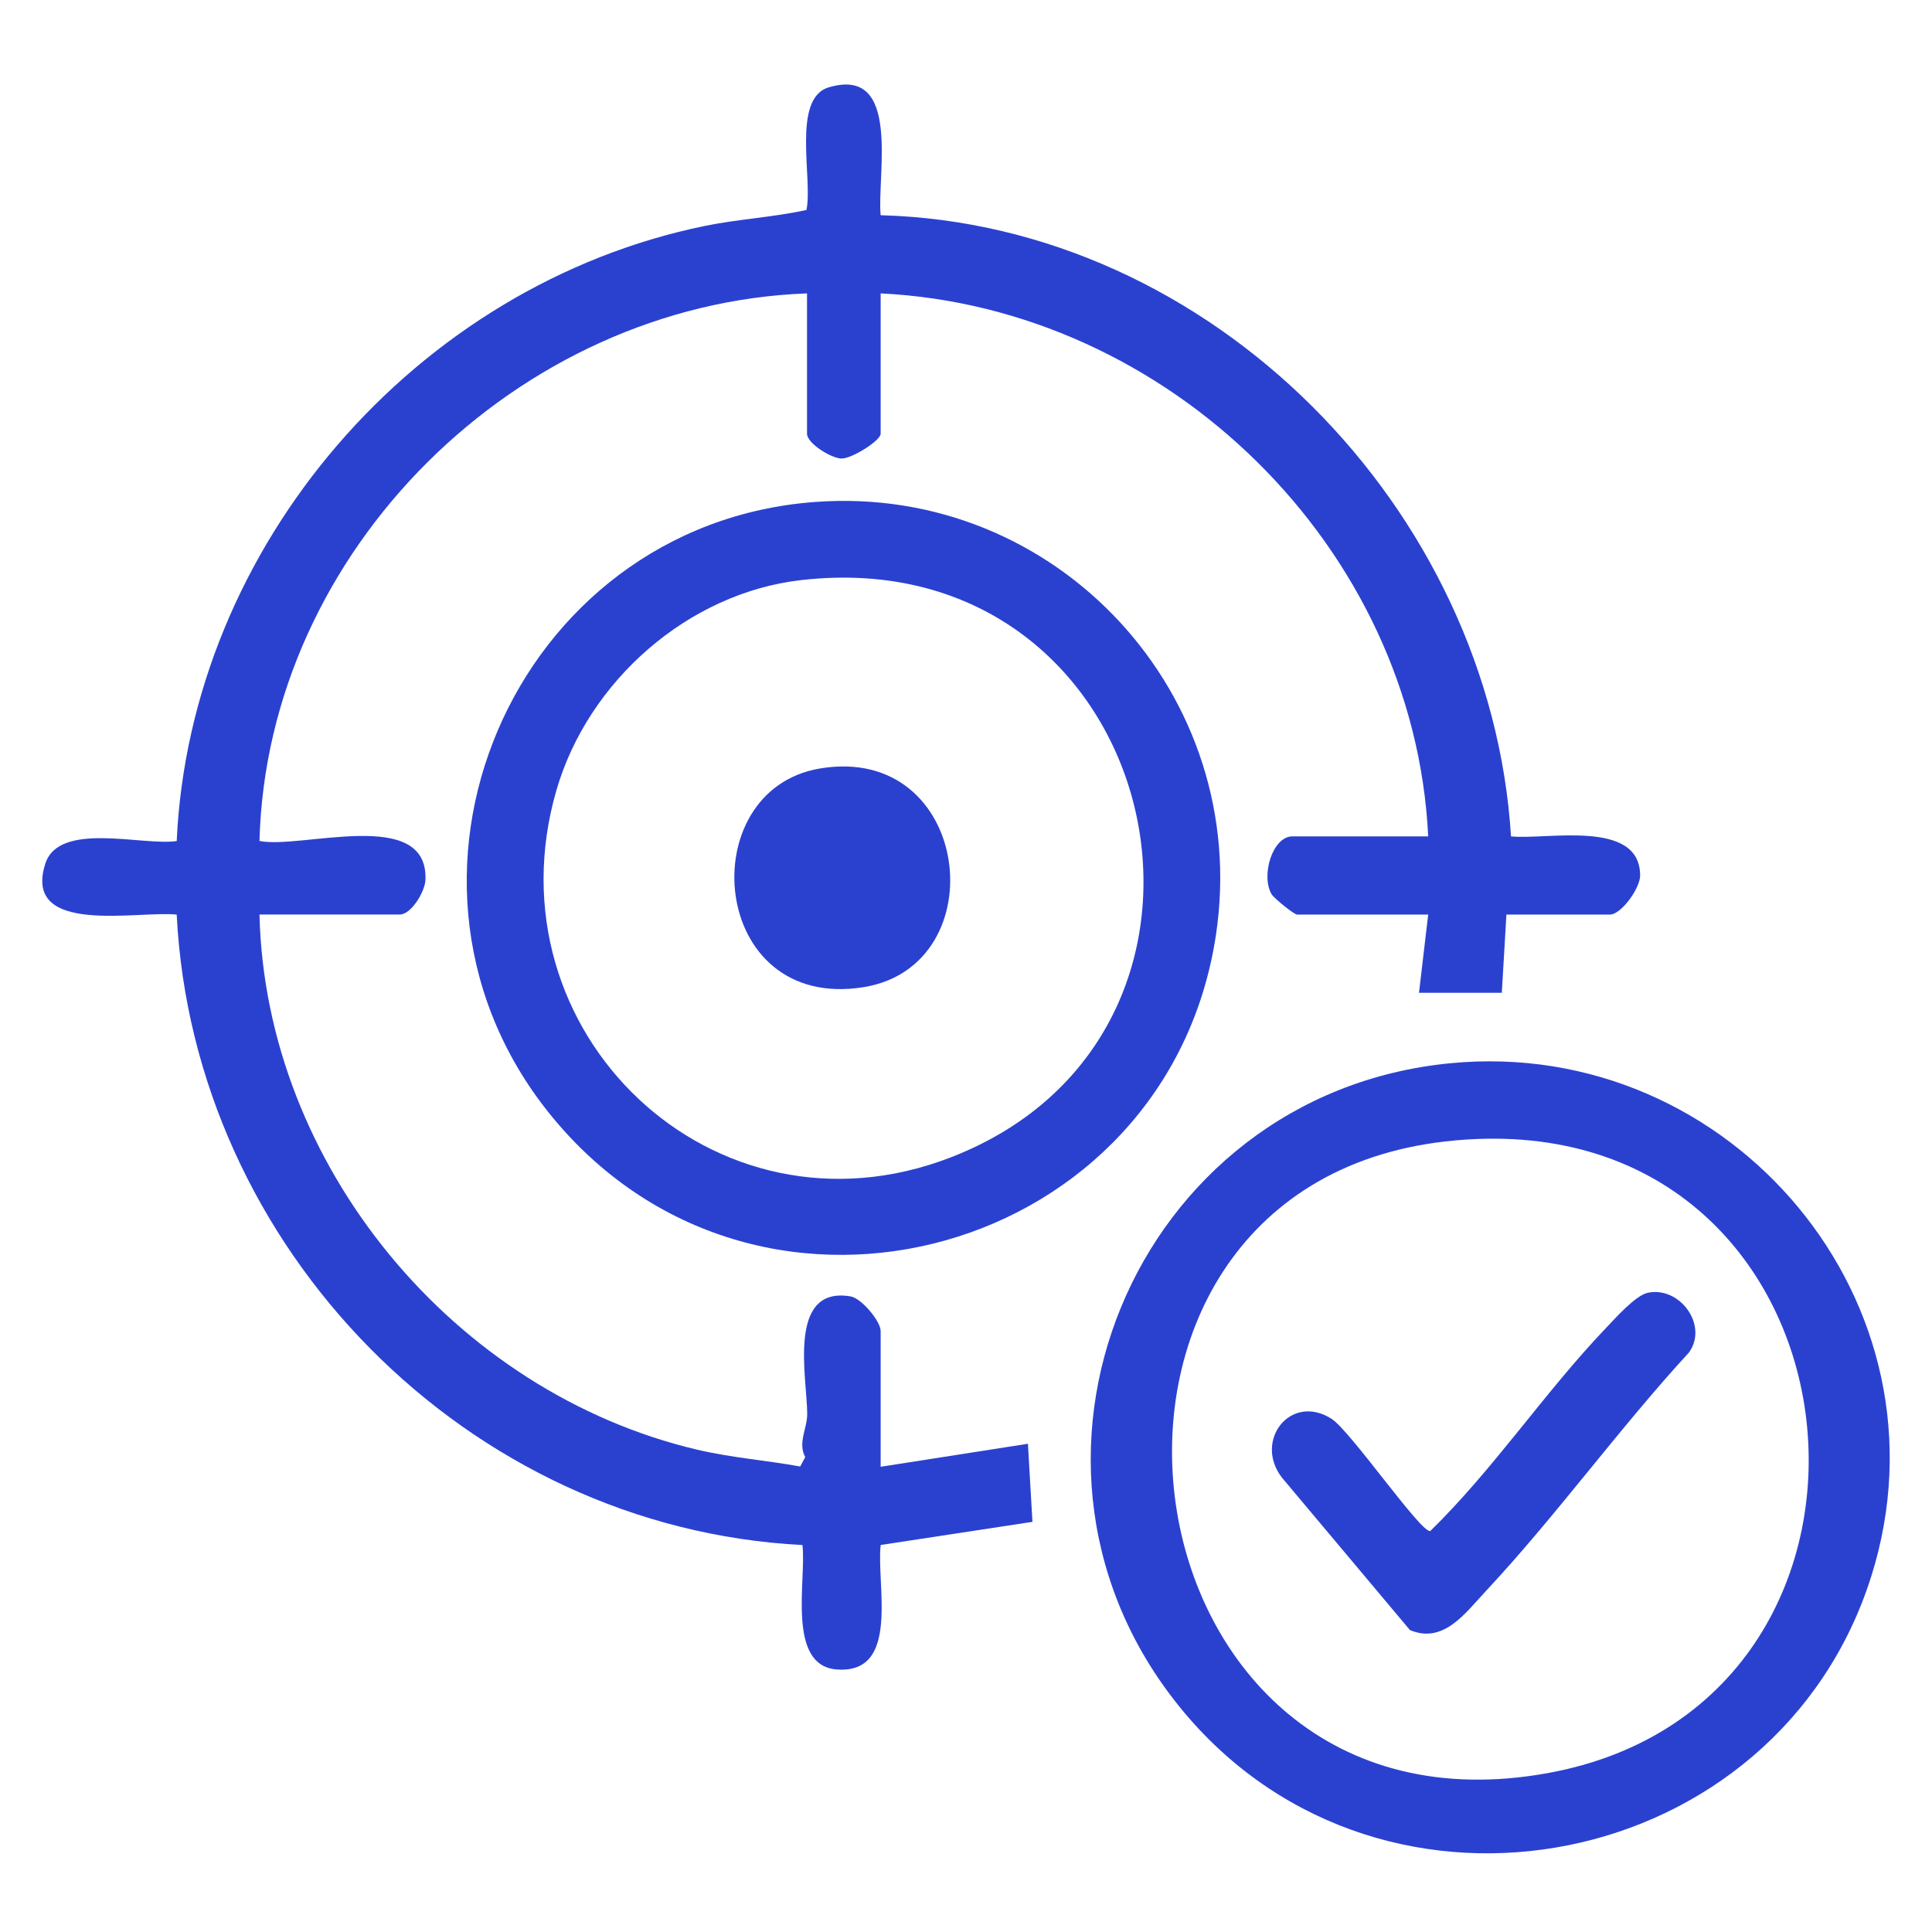
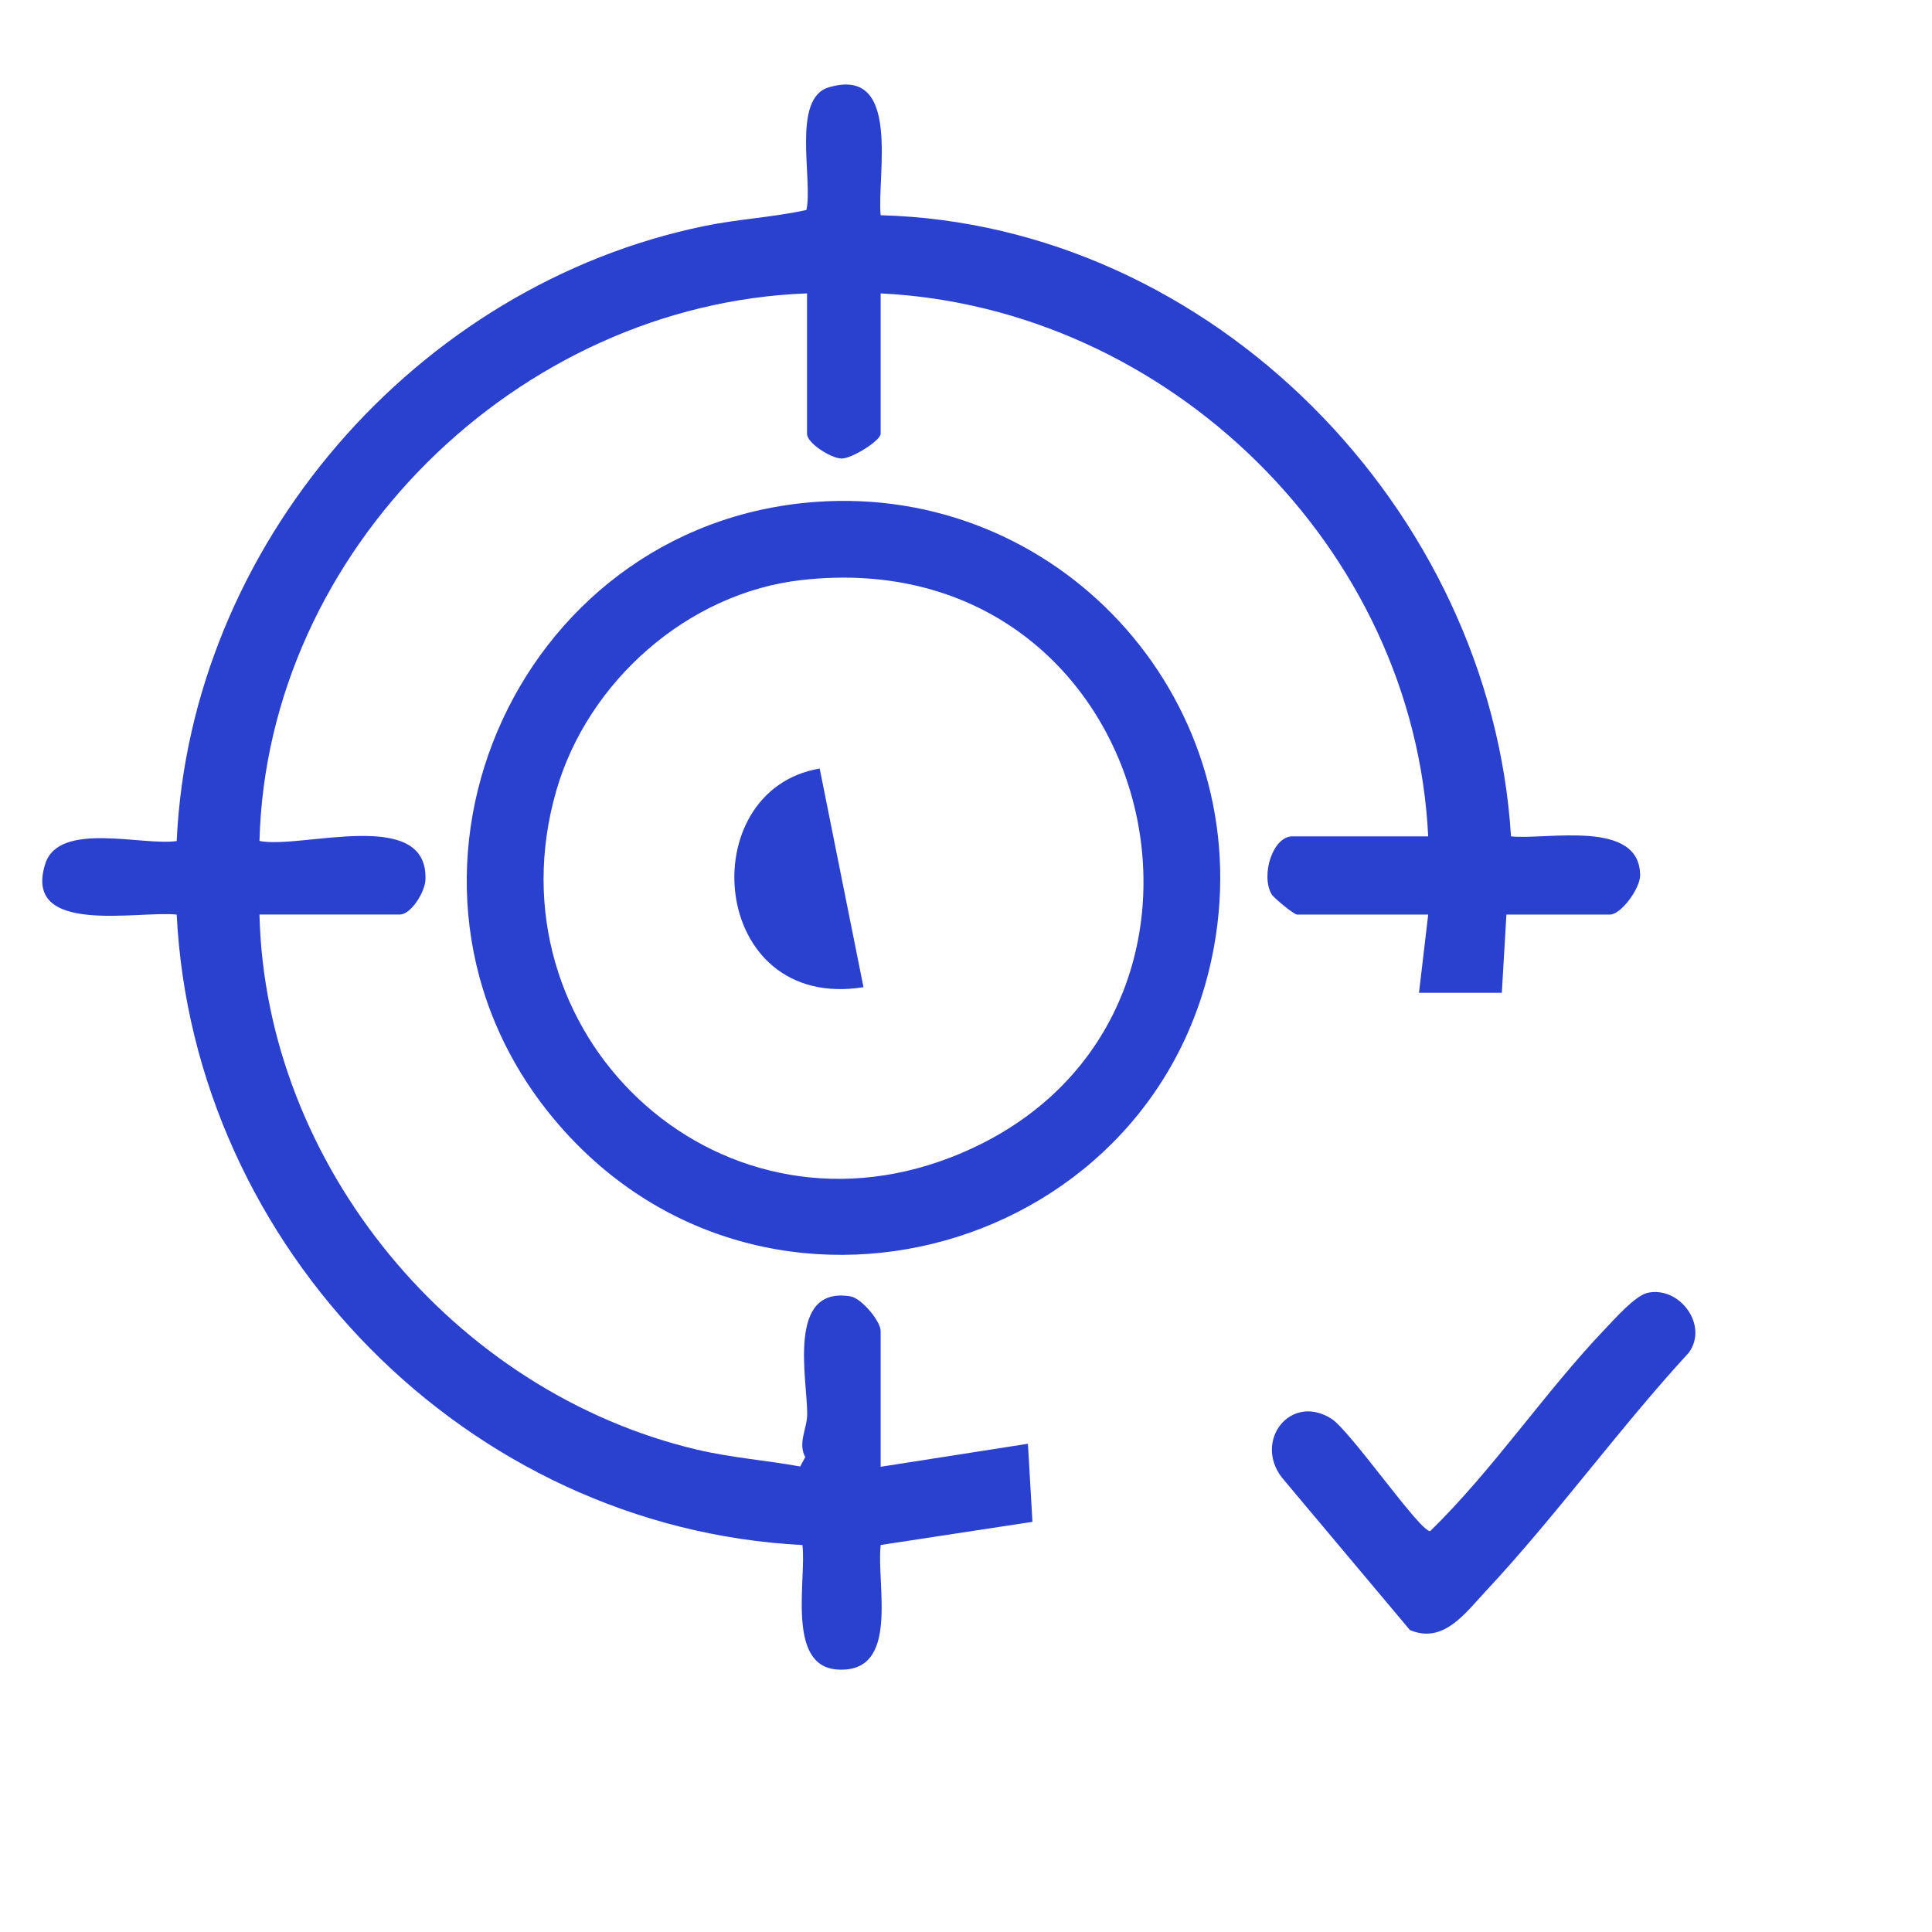
<svg xmlns="http://www.w3.org/2000/svg" width="320" height="320" viewBox="0 0 320 320" fill="none">
  <path d="M145.87 242.943L170.258 239.132L171.005 252.066L145.87 255.899C145.108 262.438 149.178 277.261 138.646 276.522C130.186 275.927 133.608 261.569 132.907 255.907C77.379 253.064 32.034 206.72 29.267 151.489C22.881 150.788 3.668 155.087 7.501 143.068C9.772 135.942 23.681 140.149 29.267 139.303C31.515 90.353 68.927 47.21 116.765 37.416C122.344 36.273 128.022 35.999 133.57 34.779C134.675 29.78 131.063 16.321 137.258 14.469C149.361 10.864 145.23 29.003 145.863 35.648C200.682 37.135 246.881 84.317 250.272 138.534C256.224 139.136 271.642 135.615 271.657 145.004C271.657 147.145 268.51 151.482 266.658 151.482H249.51L248.748 164.438H235.03L236.554 151.482H214.834C214.339 151.482 210.978 148.746 210.604 148.098C208.806 144.966 210.787 138.526 214.072 138.526H236.554C234.253 90.711 193.518 50.921 145.863 48.597V71.841C145.863 72.984 141.069 75.987 139.37 75.949C137.67 75.911 133.669 73.434 133.669 71.841V48.597C85.747 50.349 44.243 91.123 42.977 139.288C49.859 140.706 70.985 133.519 70.467 145.743C70.383 147.732 68.089 151.474 66.222 151.474H42.977C43.961 193.009 75.222 230.643 115.515 240.123C121.155 241.449 126.863 241.868 132.541 242.897L133.372 241.343C132.099 238.965 133.699 236.625 133.699 234.202C133.707 228.402 130.255 212.946 140.871 214.722C142.715 215.034 145.863 218.86 145.863 220.445V242.928L145.87 242.943Z" fill="#2A41D0" />
-   <path d="M240.212 176.106C187.672 181.197 161.974 242.989 196.193 283.701C229.466 323.277 294.475 310.154 309.946 261.074C324.151 215.979 286.755 171.594 240.212 176.106ZM256.422 293.669C184.159 306.861 169.923 196.896 239.443 189.054C310.403 181.037 321.72 281.75 256.422 293.669Z" fill="#2A41D0" />
  <path d="M135.048 83.136C84.894 86.809 59.279 146.467 91.783 185.388C126.36 226.786 193.487 207.68 201.405 154.82C207.335 115.19 175.097 80.194 135.048 83.136ZM157.493 191.691C118.19 206.918 80.611 170.878 92.149 130.928C97.362 112.881 113.907 98.21 132.747 96.076C192.717 89.278 211.511 170.763 157.493 191.691Z" fill="#2A41D0" />
  <path d="M279.743 224.02C268.174 236.595 257.703 251.121 246.103 263.535C242.689 267.186 239.092 272.338 233.529 269.99L212.311 244.719C207.632 238.637 213.736 230.696 220.527 234.987C223.674 236.976 235.35 253.948 236.897 253.59C247.353 243.385 255.874 230.566 265.895 220.072C267.496 218.403 270.864 214.554 272.945 214.12C278.211 213.023 283.005 219.485 279.743 224.02Z" fill="#2A41D0" />
-   <path d="M143.02 163.508C117.436 167.608 114.532 130.897 135.765 127.292C160.915 123.025 165.152 159.957 143.02 163.508Z" fill="#2A41D0" />
+   <path d="M143.02 163.508C117.436 167.608 114.532 130.897 135.765 127.292Z" fill="#2A41D0" />
</svg>